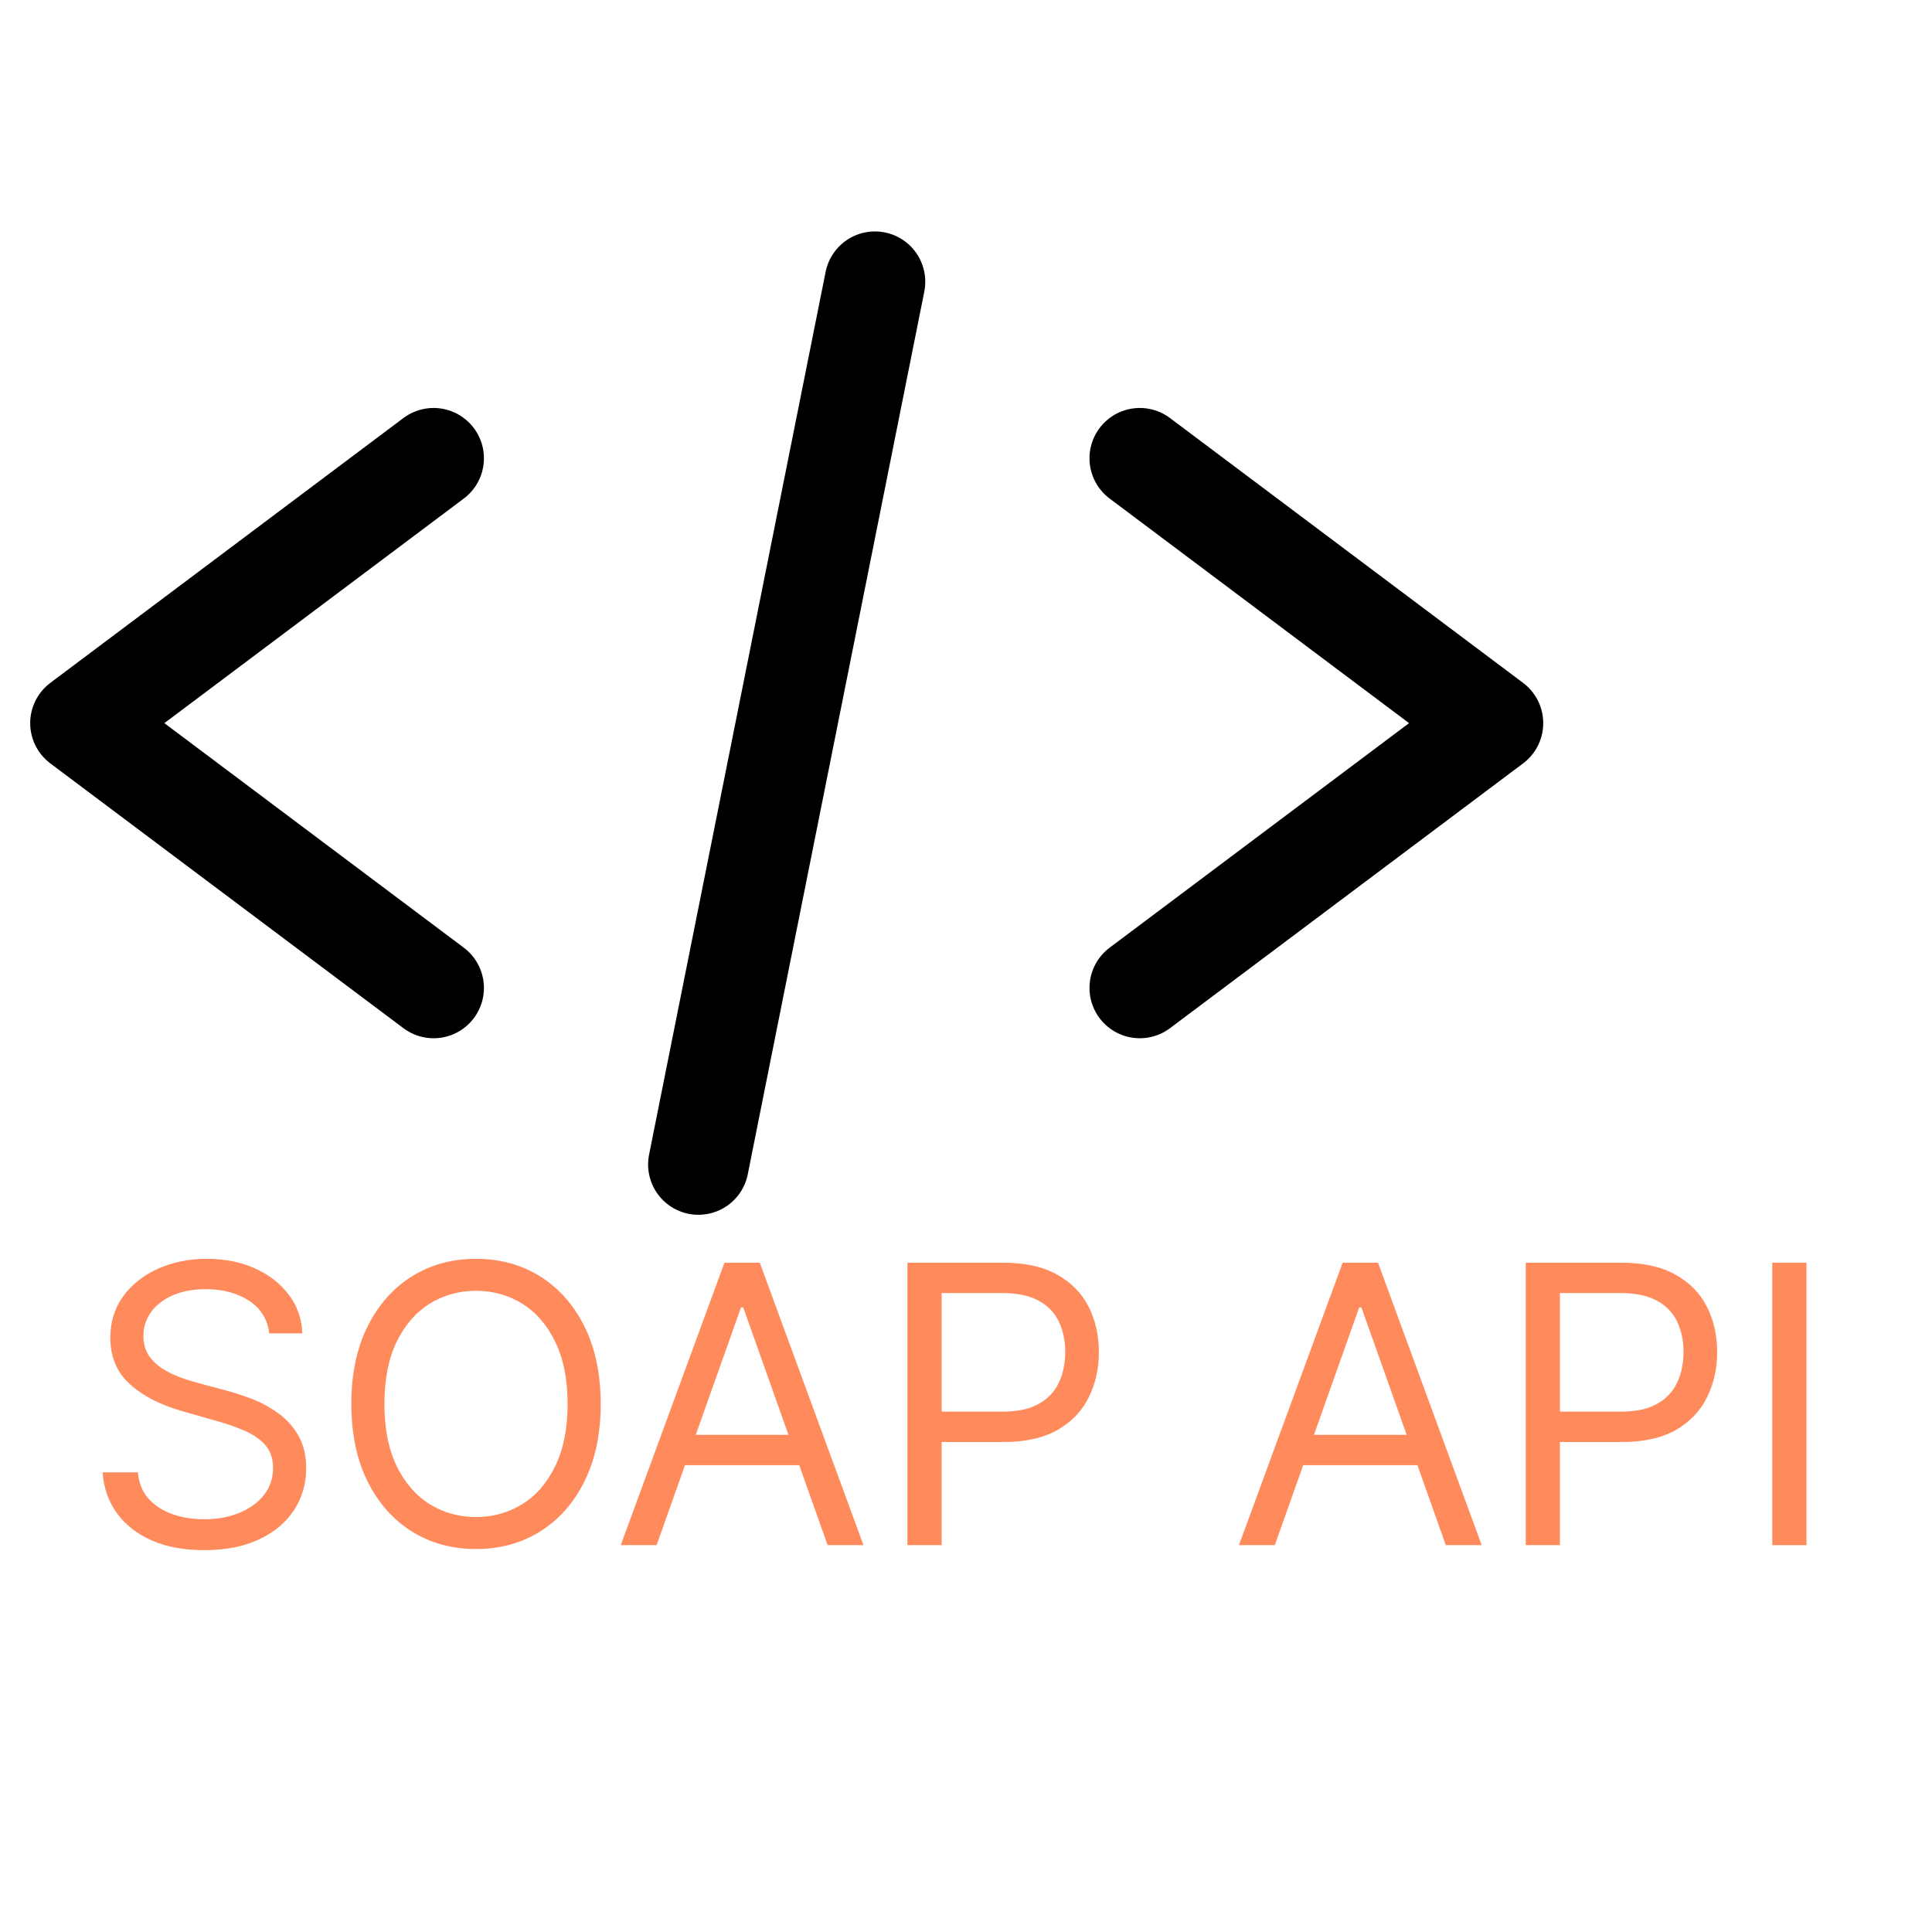
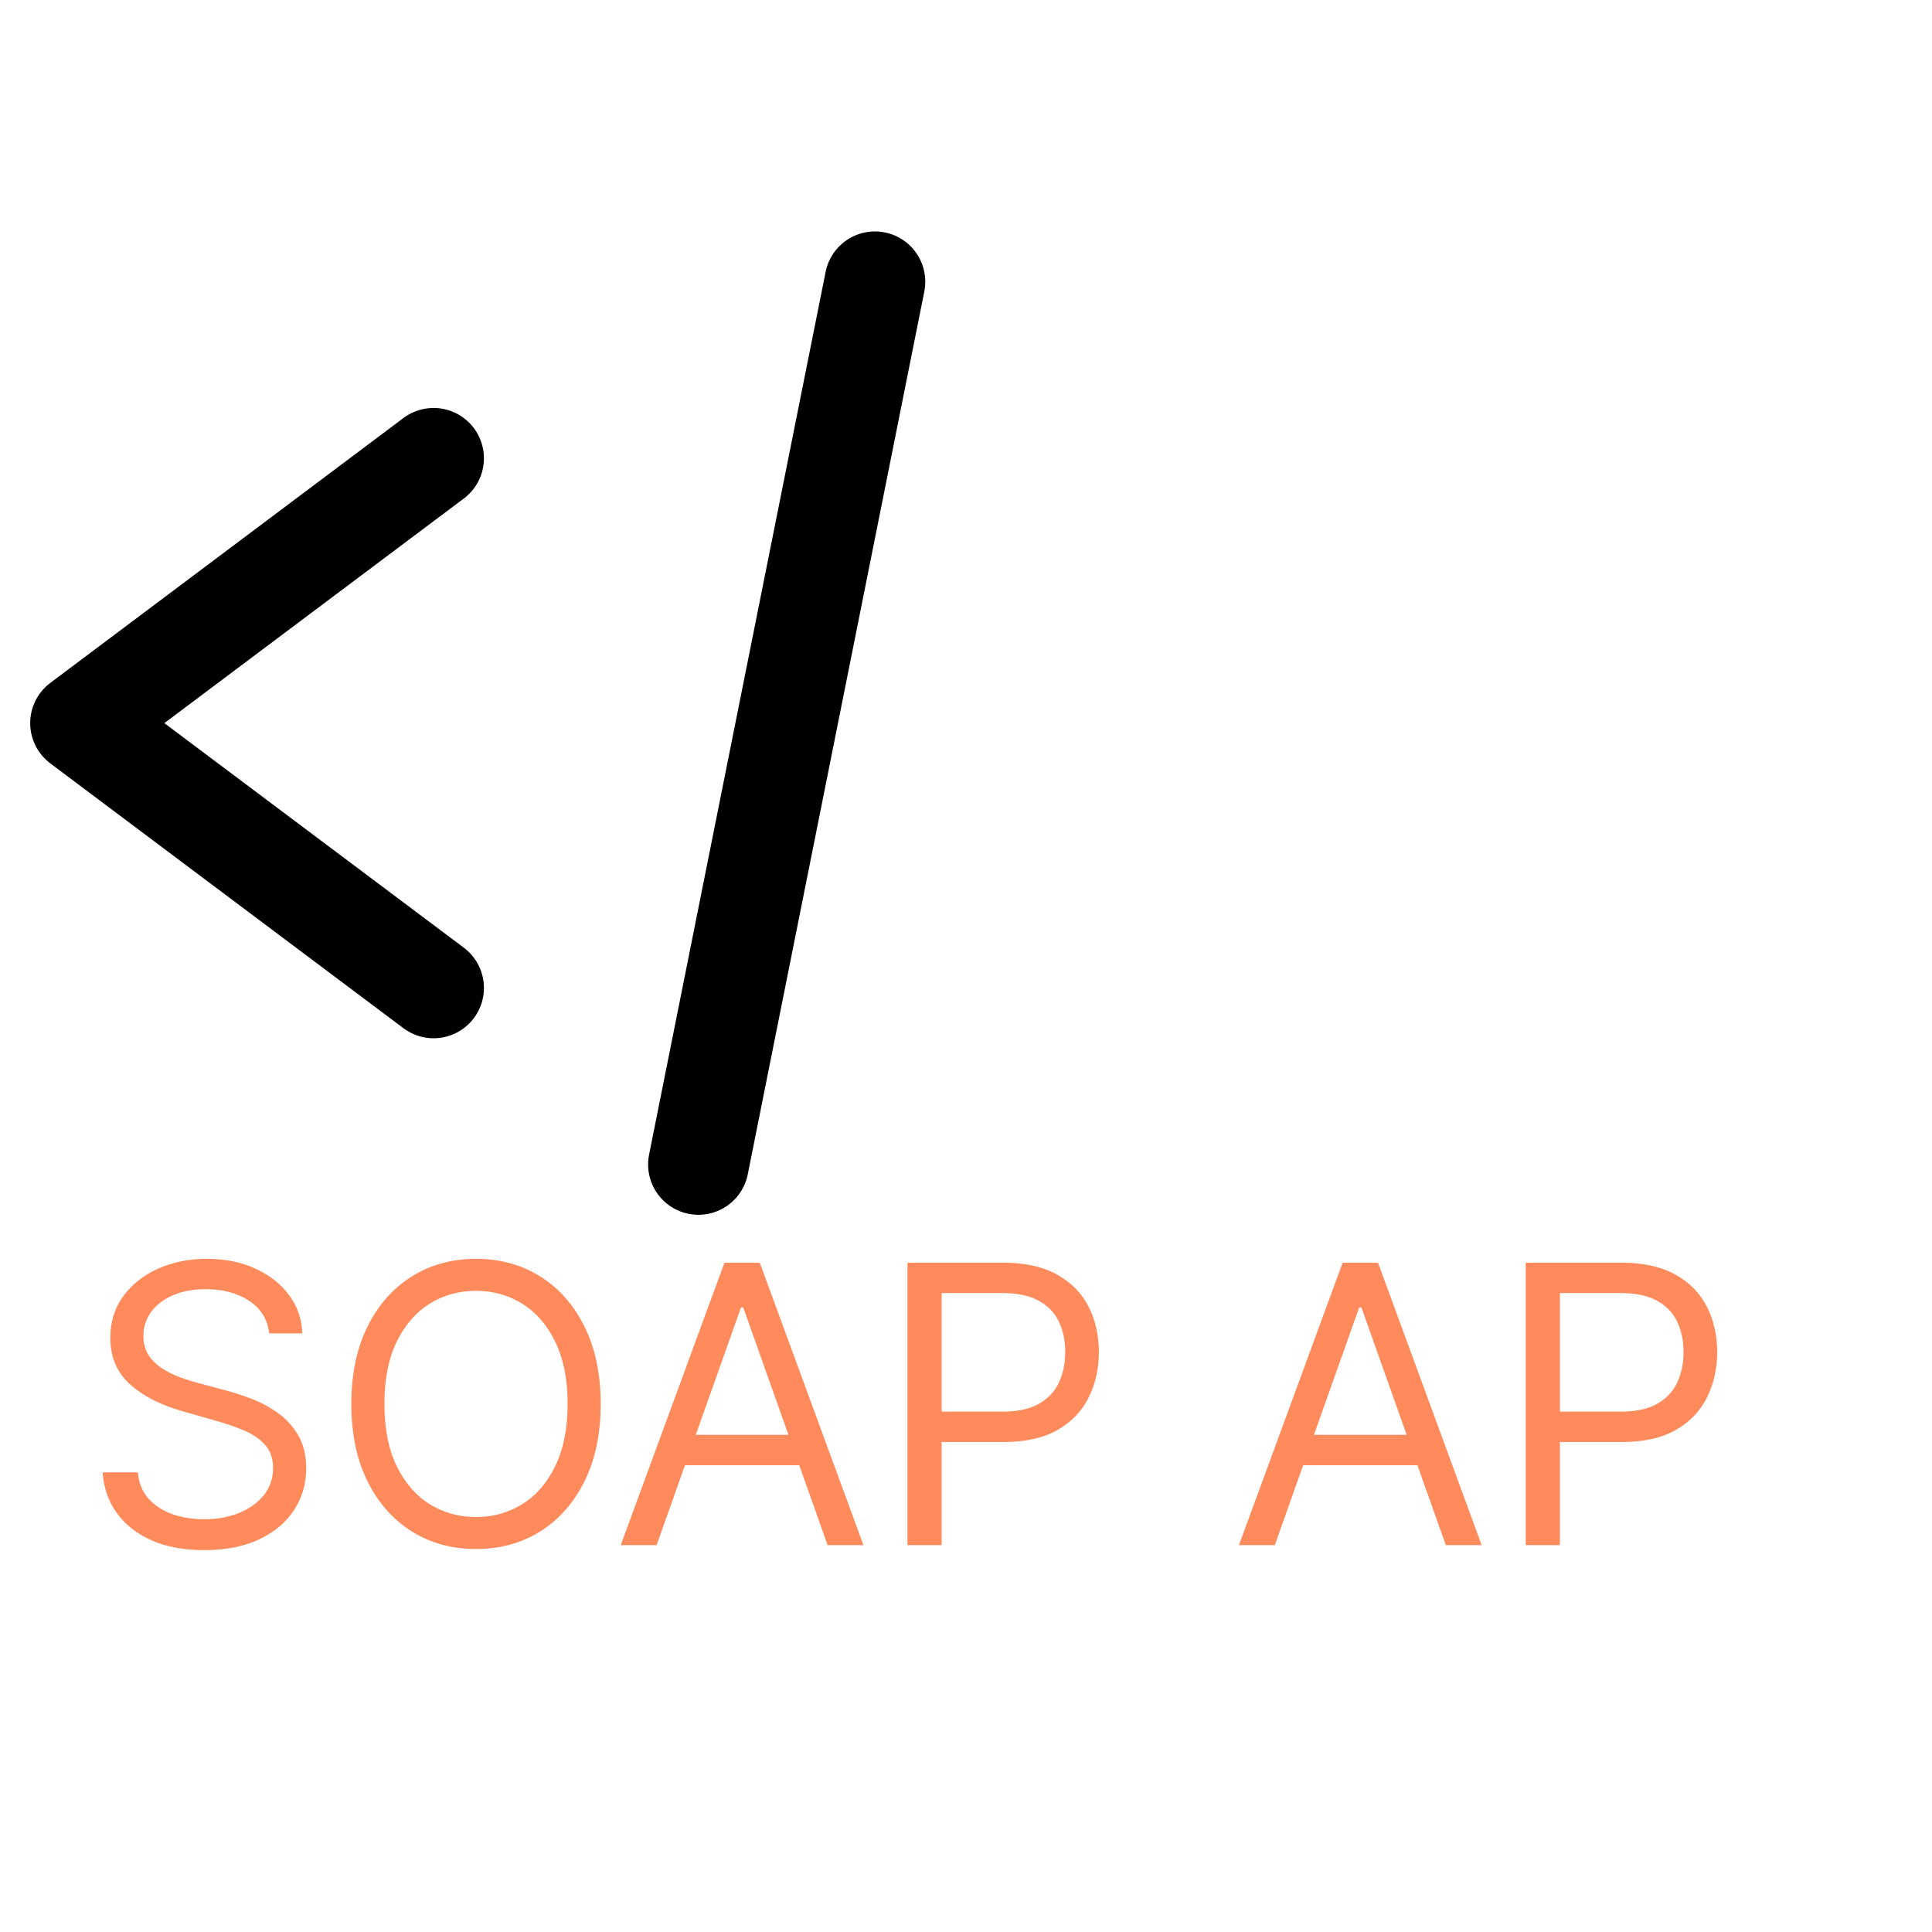
<svg xmlns="http://www.w3.org/2000/svg" width="48" height="48" viewBox="0 0 48 48" fill="none">
  <path d="M10.773 11.386L2 17.966L10.773 24.545" stroke="black" stroke-width="2.5" stroke-linecap="round" stroke-linejoin="round" />
  <path d="M21.738 7L17.352 28.931" stroke="black" stroke-width="2.5" stroke-linecap="round" stroke-linejoin="round" />
-   <path d="M28.318 11.386L37.091 17.966L28.318 24.545" stroke="black" stroke-width="2.5" stroke-linecap="round" stroke-linejoin="round" />
-   <path d="M44.881 31.371V38.389H44.031V31.371H44.881Z" fill="#FF8B5C" />
  <path d="M37.906 38.389V31.371H40.278C40.828 31.371 41.278 31.471 41.628 31.669C41.98 31.866 42.24 32.132 42.409 32.468C42.578 32.804 42.663 33.178 42.663 33.592C42.663 34.005 42.578 34.381 42.409 34.719C42.242 35.057 41.984 35.327 41.635 35.528C41.285 35.727 40.837 35.826 40.291 35.826H38.592V35.072H40.264C40.641 35.072 40.944 35.007 41.172 34.877C41.4 34.747 41.566 34.571 41.669 34.349C41.774 34.125 41.827 33.873 41.827 33.592C41.827 33.311 41.774 33.06 41.669 32.838C41.566 32.616 41.399 32.443 41.169 32.317C40.938 32.189 40.632 32.125 40.25 32.125H38.756V38.389H37.906Z" fill="#FF8B5C" />
  <path d="M31.672 38.389H30.781L33.358 31.371H34.236L36.812 38.389H35.921L33.824 32.482H33.769L31.672 38.389ZM32.001 35.648H35.593V36.402H32.001V35.648Z" fill="#FF8B5C" />
  <path d="M22.545 38.389V31.371H24.916C25.467 31.371 25.917 31.471 26.266 31.669C26.618 31.866 26.879 32.132 27.048 32.468C27.217 32.804 27.301 33.178 27.301 33.592C27.301 34.005 27.217 34.381 27.048 34.719C26.881 35.057 26.623 35.327 26.273 35.528C25.924 35.727 25.476 35.826 24.93 35.826H23.23V35.072H24.903C25.279 35.072 25.582 35.007 25.811 34.877C26.039 34.747 26.205 34.571 26.308 34.349C26.413 34.125 26.465 33.873 26.465 33.592C26.465 33.311 26.413 33.06 26.308 32.838C26.205 32.616 26.038 32.443 25.807 32.317C25.576 32.189 25.27 32.125 24.889 32.125H23.395V38.389H22.545Z" fill="#FF8B5C" />
  <path d="M16.313 38.389H15.422L17.999 31.371H18.876L21.453 38.389H20.562L18.465 32.482H18.41L16.313 38.389ZM16.642 35.648H20.233V36.402H16.642V35.648Z" fill="#FF8B5C" />
  <path d="M14.924 34.88C14.924 35.621 14.79 36.26 14.523 36.799C14.256 37.339 13.889 37.754 13.423 38.047C12.957 38.339 12.425 38.485 11.826 38.485C11.228 38.485 10.695 38.339 10.229 38.047C9.763 37.754 9.397 37.339 9.129 36.799C8.862 36.26 8.729 35.621 8.729 34.88C8.729 34.14 8.862 33.501 9.129 32.961C9.397 32.422 9.763 32.006 10.229 31.714C10.695 31.422 11.228 31.275 11.826 31.275C12.425 31.275 12.957 31.422 13.423 31.714C13.889 32.006 14.256 32.422 14.523 32.961C14.79 33.501 14.924 34.14 14.924 34.88ZM14.102 34.88C14.102 34.273 14 33.76 13.797 33.342C13.596 32.924 13.323 32.607 12.978 32.392C12.635 32.178 12.251 32.07 11.826 32.07C11.401 32.07 11.017 32.178 10.671 32.392C10.329 32.607 10.056 32.924 9.852 33.342C9.651 33.76 9.551 34.273 9.551 34.88C9.551 35.488 9.651 36.001 9.852 36.419C10.056 36.837 10.329 37.154 10.671 37.368C11.017 37.583 11.401 37.69 11.826 37.69C12.251 37.69 12.635 37.583 12.978 37.368C13.323 37.154 13.596 36.837 13.797 36.419C14 36.001 14.102 35.488 14.102 34.88Z" fill="#FF8B5C" />
  <path d="M6.688 33.126C6.647 32.779 6.481 32.509 6.188 32.317C5.896 32.125 5.537 32.029 5.112 32.029C4.801 32.029 4.53 32.08 4.296 32.18C4.066 32.281 3.885 32.419 3.755 32.595C3.627 32.771 3.563 32.971 3.563 33.194C3.563 33.382 3.608 33.543 3.697 33.678C3.788 33.81 3.905 33.921 4.046 34.01C4.188 34.097 4.336 34.169 4.492 34.226C4.647 34.281 4.79 34.325 4.92 34.359L5.633 34.551C5.816 34.599 6.019 34.666 6.243 34.75C6.469 34.835 6.685 34.95 6.891 35.096C7.098 35.24 7.27 35.425 7.405 35.651C7.539 35.878 7.607 36.155 7.607 36.484C7.607 36.863 7.507 37.206 7.309 37.512C7.112 37.818 6.824 38.062 6.445 38.242C6.068 38.422 5.61 38.513 5.071 38.513C4.568 38.513 4.133 38.432 3.765 38.27C3.4 38.107 3.112 37.881 2.902 37.591C2.694 37.301 2.576 36.964 2.549 36.58H3.426C3.449 36.845 3.538 37.064 3.693 37.238C3.851 37.409 4.05 37.537 4.29 37.622C4.532 37.704 4.792 37.745 5.071 37.745C5.395 37.745 5.687 37.693 5.945 37.587C6.203 37.48 6.407 37.332 6.558 37.142C6.709 36.95 6.784 36.726 6.784 36.47C6.784 36.237 6.719 36.048 6.589 35.902C6.459 35.755 6.287 35.637 6.075 35.545C5.863 35.454 5.633 35.374 5.386 35.305L4.523 35.059C3.974 34.901 3.54 34.676 3.22 34.383C2.901 34.091 2.741 33.708 2.741 33.236C2.741 32.843 2.847 32.5 3.059 32.208C3.274 31.913 3.562 31.684 3.923 31.522C4.286 31.358 4.692 31.275 5.139 31.275C5.592 31.275 5.994 31.357 6.346 31.519C6.698 31.679 6.976 31.898 7.182 32.177C7.39 32.455 7.499 32.772 7.511 33.126H6.688Z" fill="#FF8B5C" />
</svg>